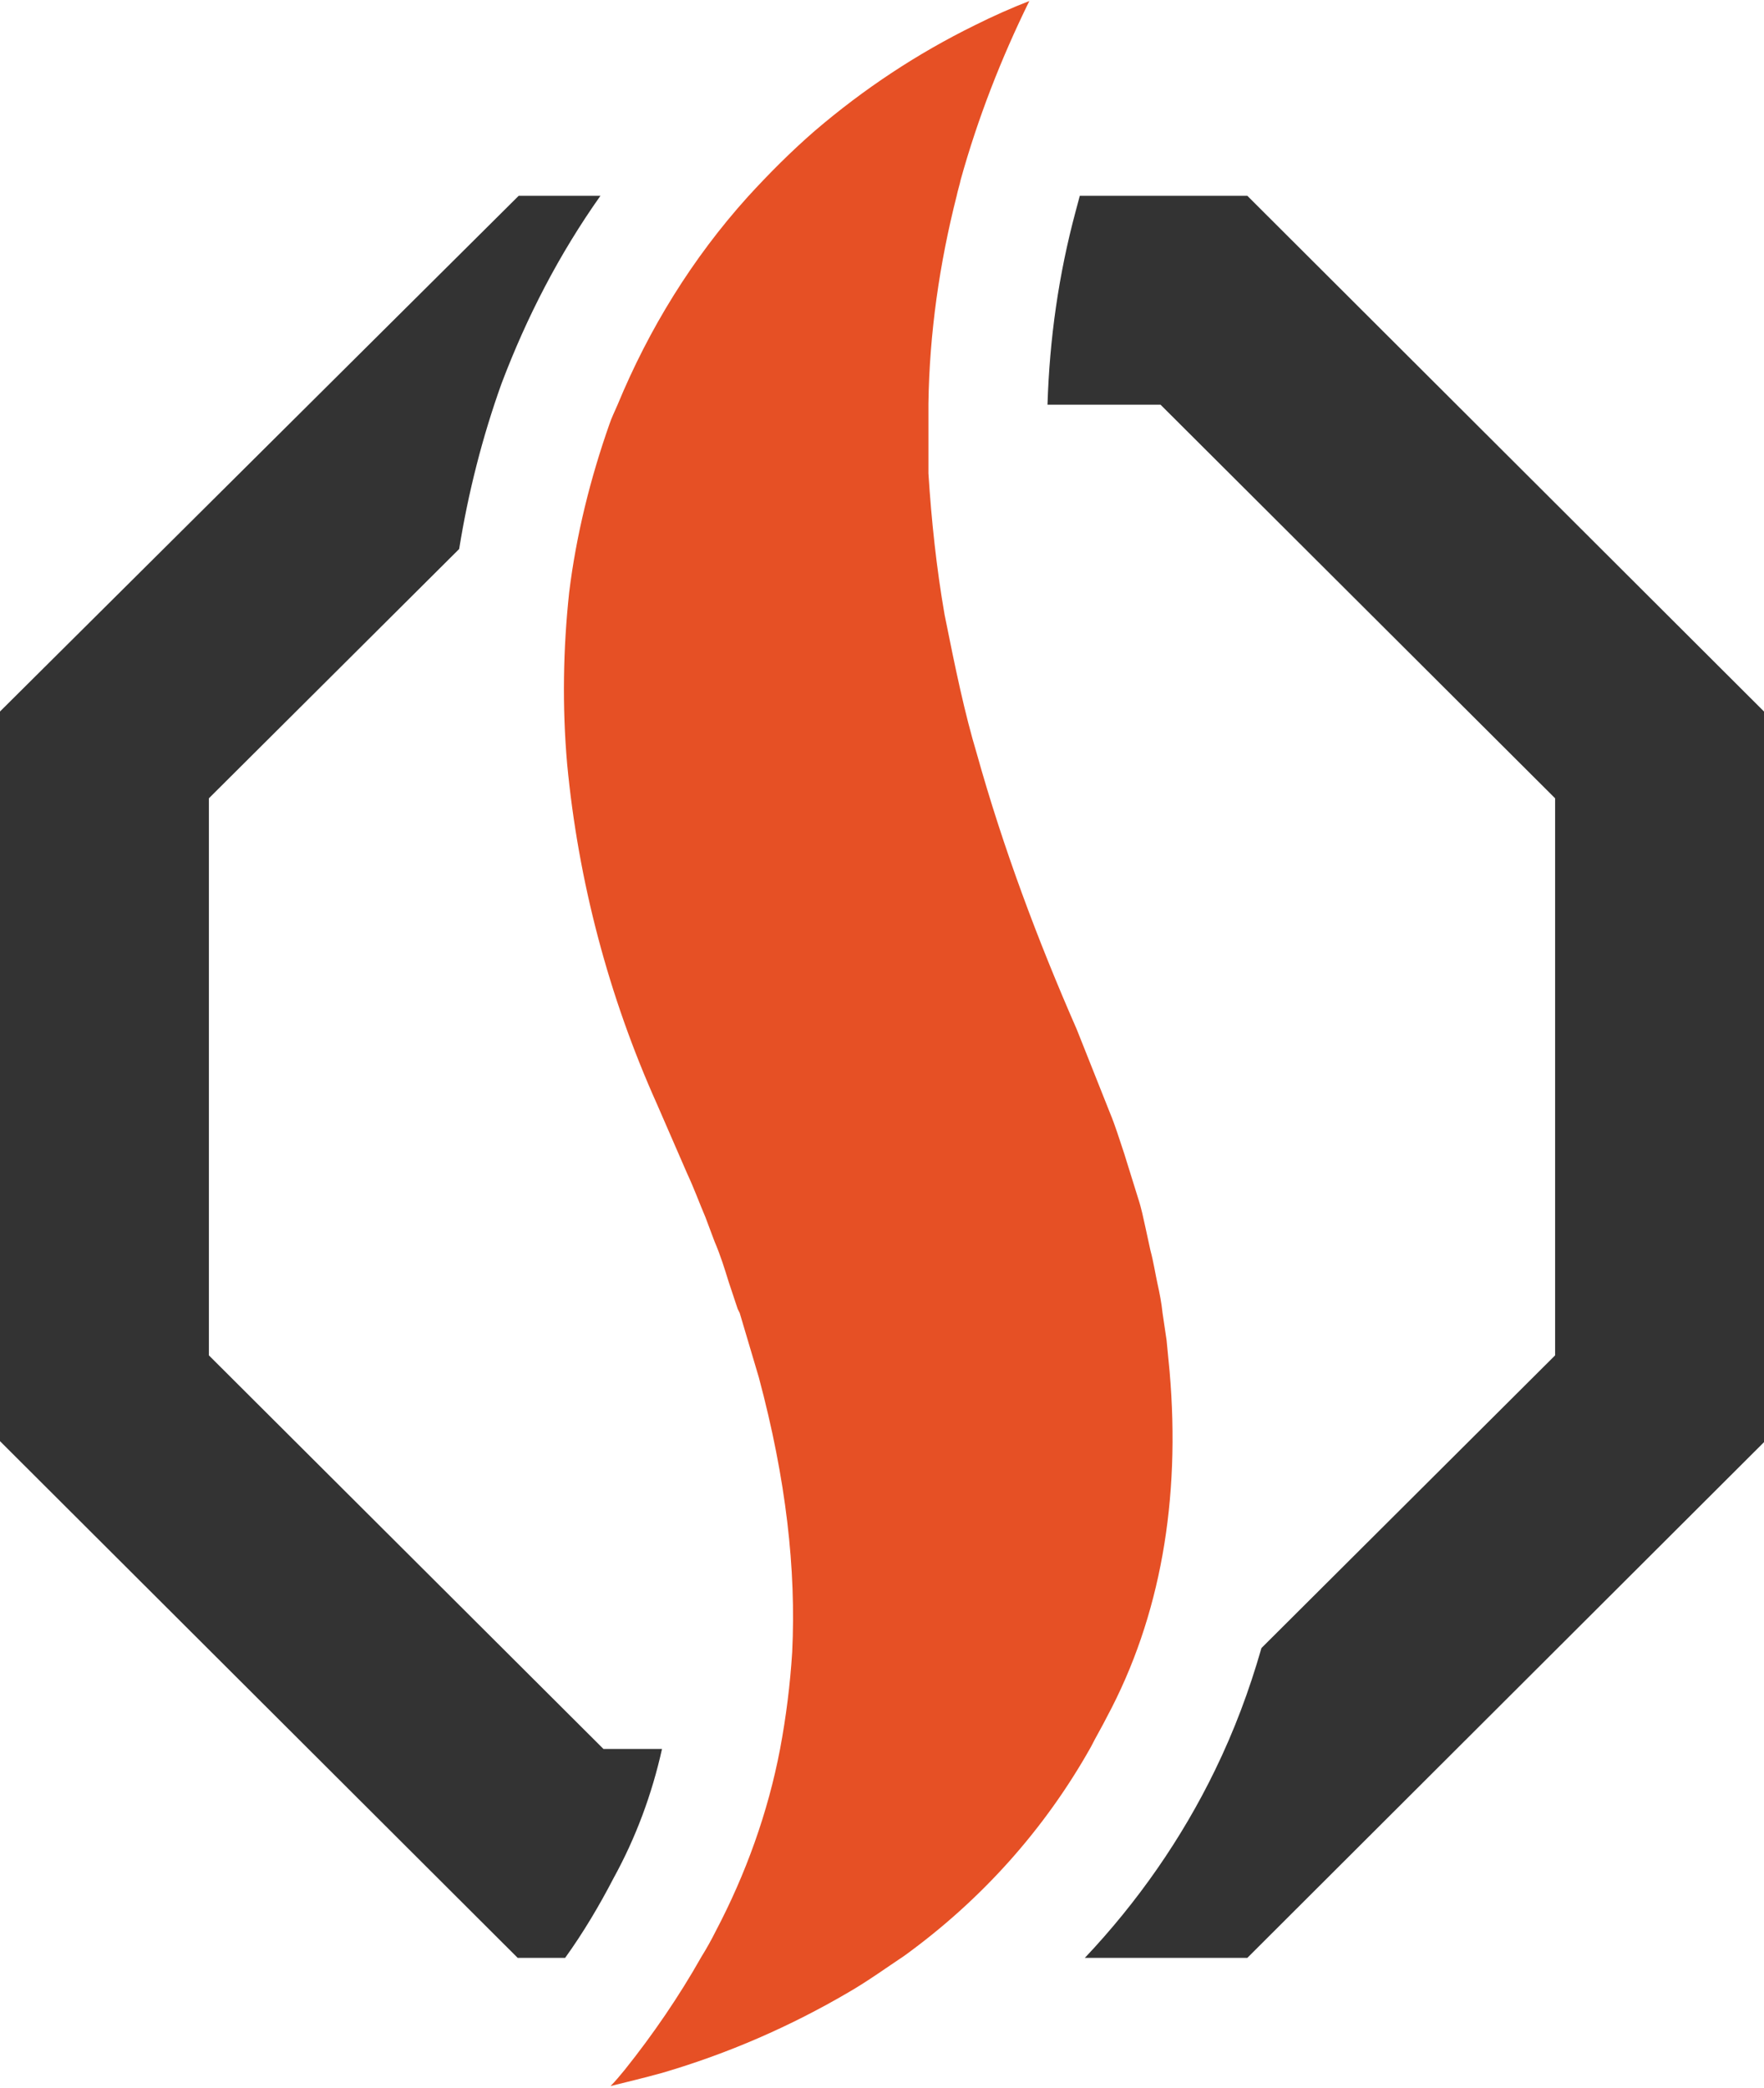
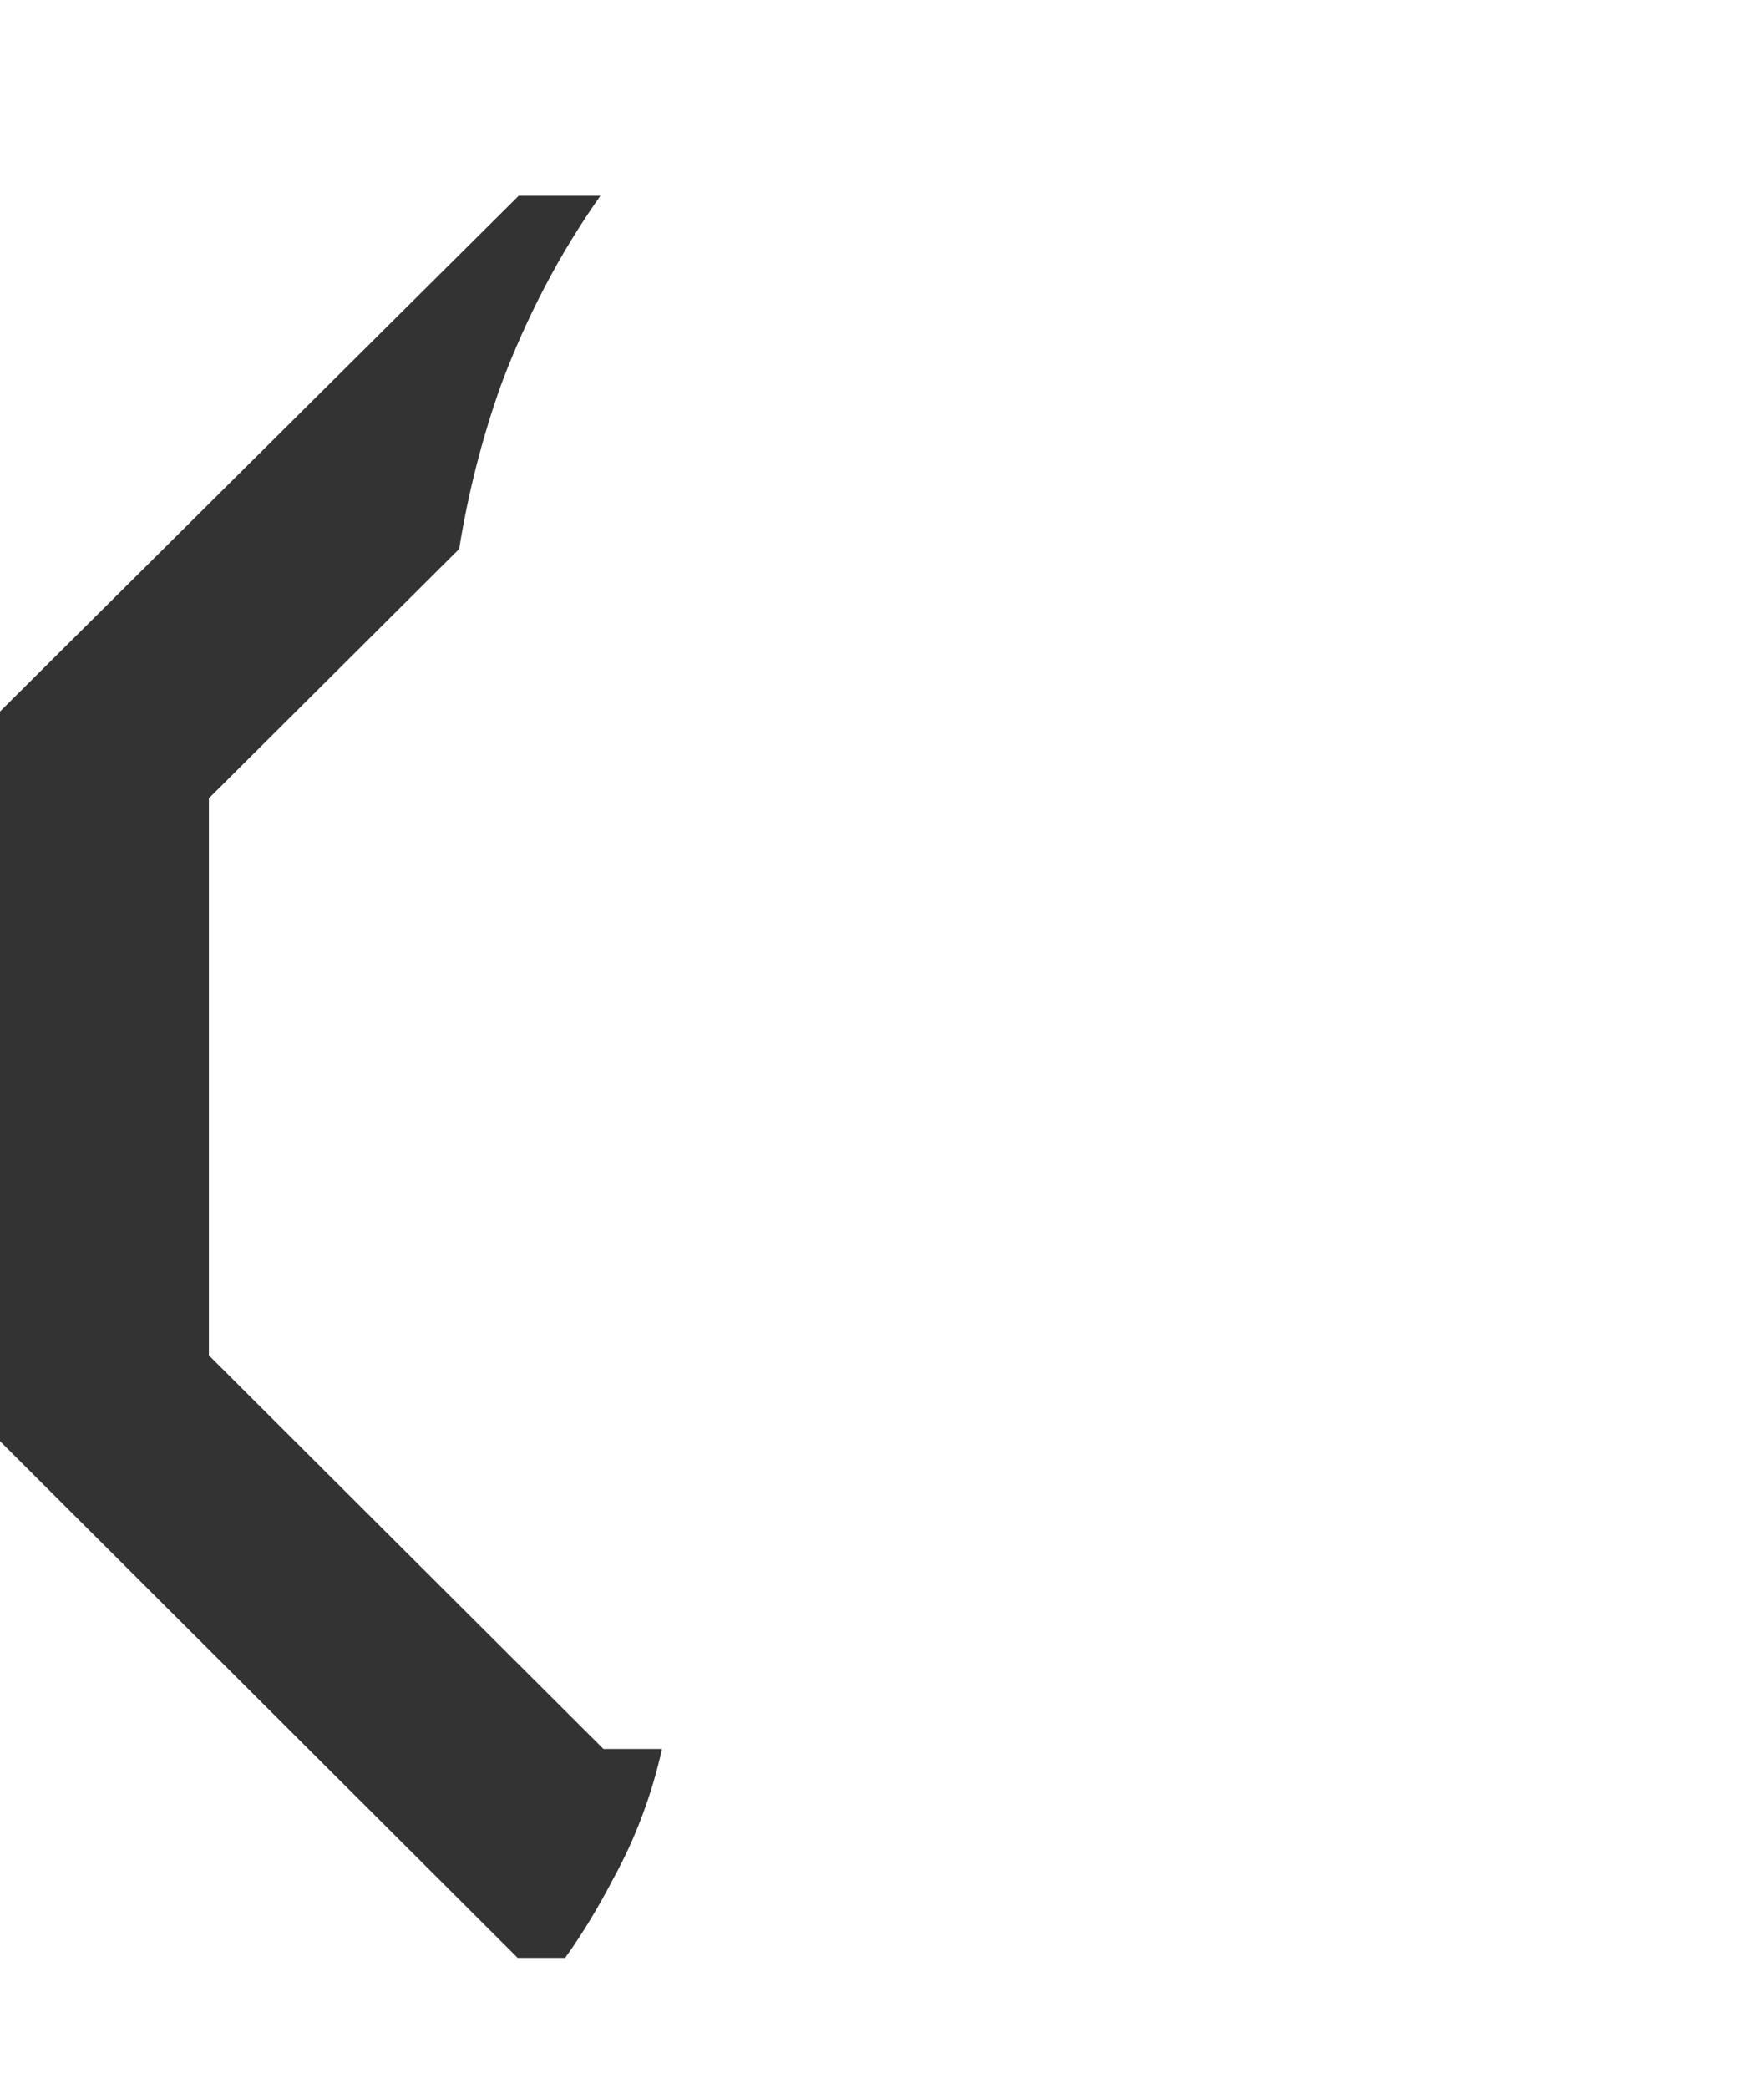
<svg xmlns="http://www.w3.org/2000/svg" version="1.1" id="Layer_1" x="0px" y="0px" viewBox="0 0 174.8 206.9" style="enable-background:new 0 0 174.8 206.9;" xml:space="preserve">
  <style type="text/css">
	.st0{fill-rule:evenodd;clip-rule:evenodd;fill:#333333;}
	.st1{fill-rule:evenodd;clip-rule:evenodd;fill:#E65025;}
</style>
  <title>octagonspine-logo</title>
  <g id="Layer_2_1_">
    <g id="Layer_1-2">
-       <path class="st0" d="M123.6,19.4H107l-0.4,1.5c-1.7,6.3-2.6,12.7-2.8,19.2H115l39.1,39v55.2l-29.1,29c-1.2,4.2-2.7,8.2-4.6,12.1    c-3.3,6.8-7.7,13.1-12.9,18.6h16.1l51.2-51.1V70.5L123.6,19.4z" />
      <path class="st0" d="M65.6,173.3h-5.8l-39.1-39V79.1l24.8-24.7c0.9-5.6,2.3-11.1,4.2-16.4c2.5-6.6,5.7-12.8,9.8-18.6h-8.1L0,70.5    v72.3L51.3,194H56c1.8-2.5,3.4-5.2,4.8-7.9C63,182.1,64.6,177.8,65.6,173.3L65.6,173.3z" />
-       <path class="st1" d="M115.9,135.9c-0.1-1-0.2-2.1-0.3-3.1l-0.4-2.7c-0.1-1-0.3-2-0.5-2.9s-0.4-2.2-0.7-3.3l-0.5-2.3    c-0.2-0.9-0.4-1.9-0.7-2.8l-1.4-4.5c-0.5-1.5-0.9-2.8-1.4-4l-3.3-8.3c-3.9-8.9-7.3-18-9.9-27.3c-1.2-4-2.1-8.3-3.2-13.8    c-0.8-4.6-1.3-9.3-1.6-14C92,44.6,92,42.3,92,40c0.1-7,1.1-13.9,2.8-20.6c0.1-0.5,0.3-1.1,0.4-1.6c1.7-6.1,4-12,6.8-17.7    c-1.8,0.7-3.6,1.5-5.4,2.4c-5.7,2.8-11,6.3-15.9,10.5c-2.3,2-4.5,4.2-6.6,6.5c-5.5,6.1-9.8,13.1-12.9,20.6    c-0.3,0.7-0.6,1.3-0.8,1.9c-1.9,5.4-3.3,11-4,16.7c-0.6,5.6-0.7,11.3-0.2,17c1.1,11.6,4.1,23,8.9,33.7l3,6.9    c0.7,1.5,1.2,2.9,1.8,4.3c0.3,0.8,0.6,1.6,0.9,2.4c0.6,1.4,1,2.7,1.4,4c0.3,0.9,0.6,1.8,0.9,2.7l0.2,0.4l1.9,6.4    c2.7,10.1,3.7,19,3.3,27.2c-0.2,3.2-0.6,6.4-1.2,9.6c-1.2,6.3-3.4,12.4-6.4,18.1c-0.4,0.8-0.9,1.7-1.4,2.5    c-2.2,3.9-4.8,7.7-7.6,11.2c-0.5,0.6-0.9,1.1-1.4,1.6c1.6-0.4,3.3-0.8,5.1-1.3c6.5-1.9,12.7-4.6,18.5-8c1.9-1.1,3.7-2.4,5.5-3.6    c7.6-5.5,13.9-12.5,18.5-20.7c0.5-1,1.1-2,1.6-3C115,160.2,117,148.6,115.9,135.9L115.9,135.9z" />
    </g>
  </g>
</svg>